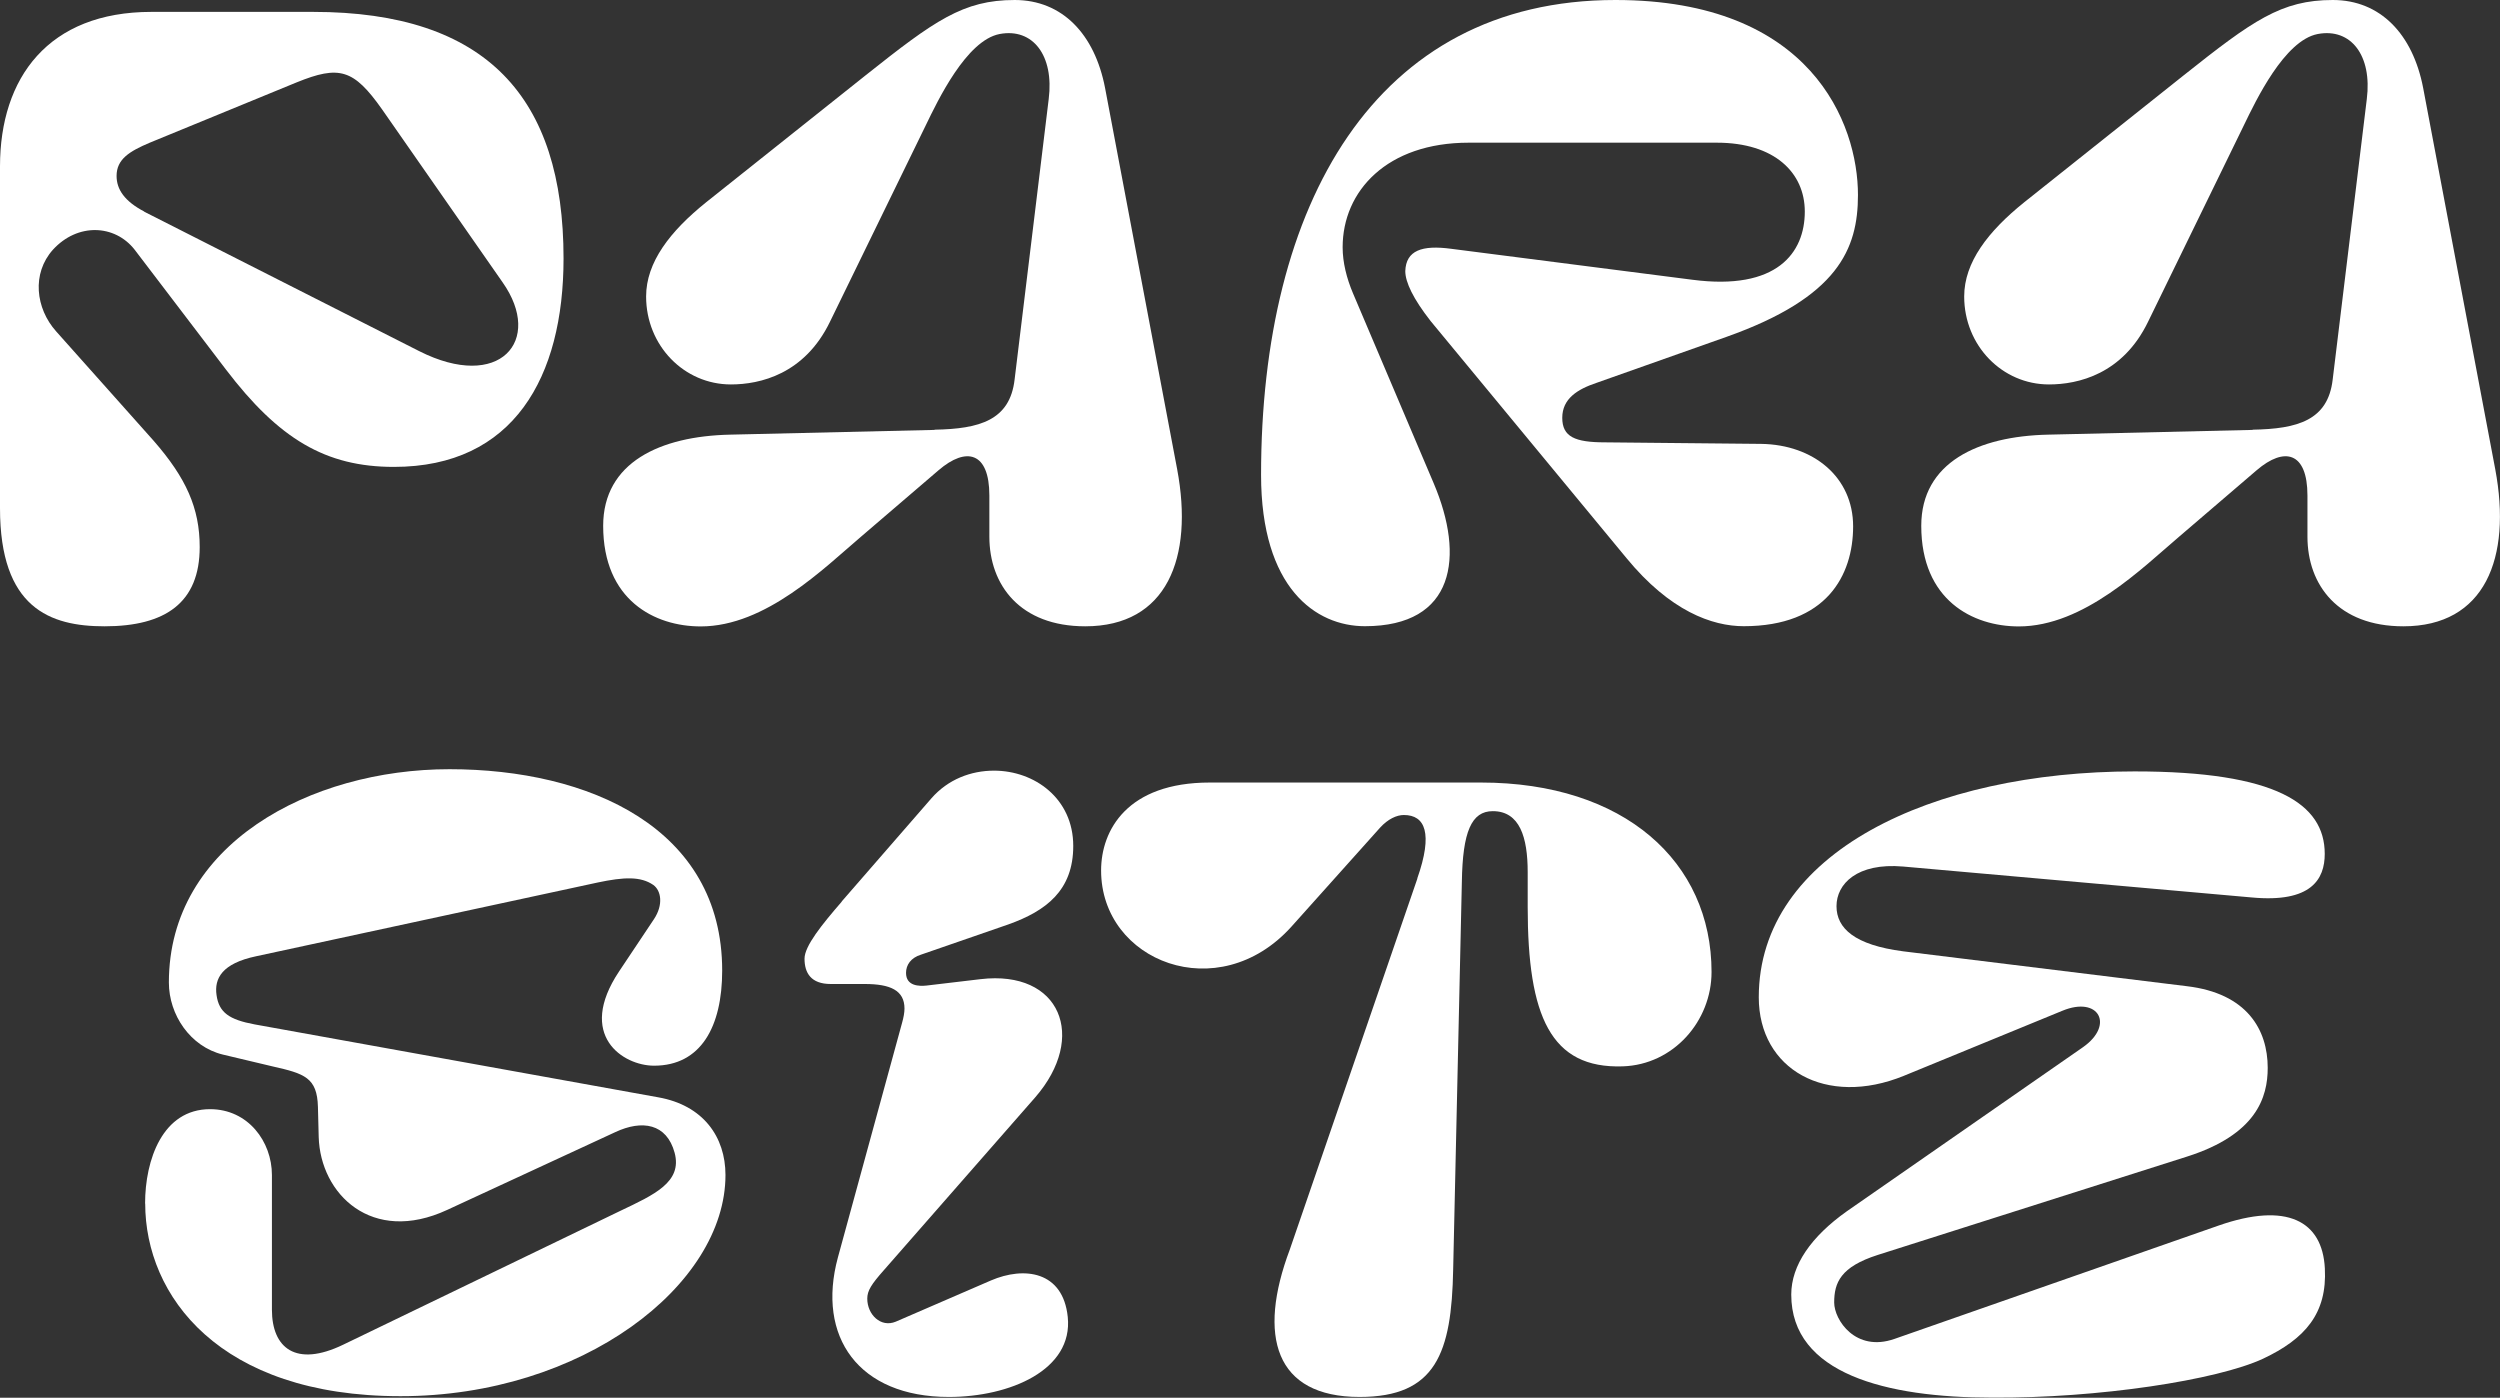
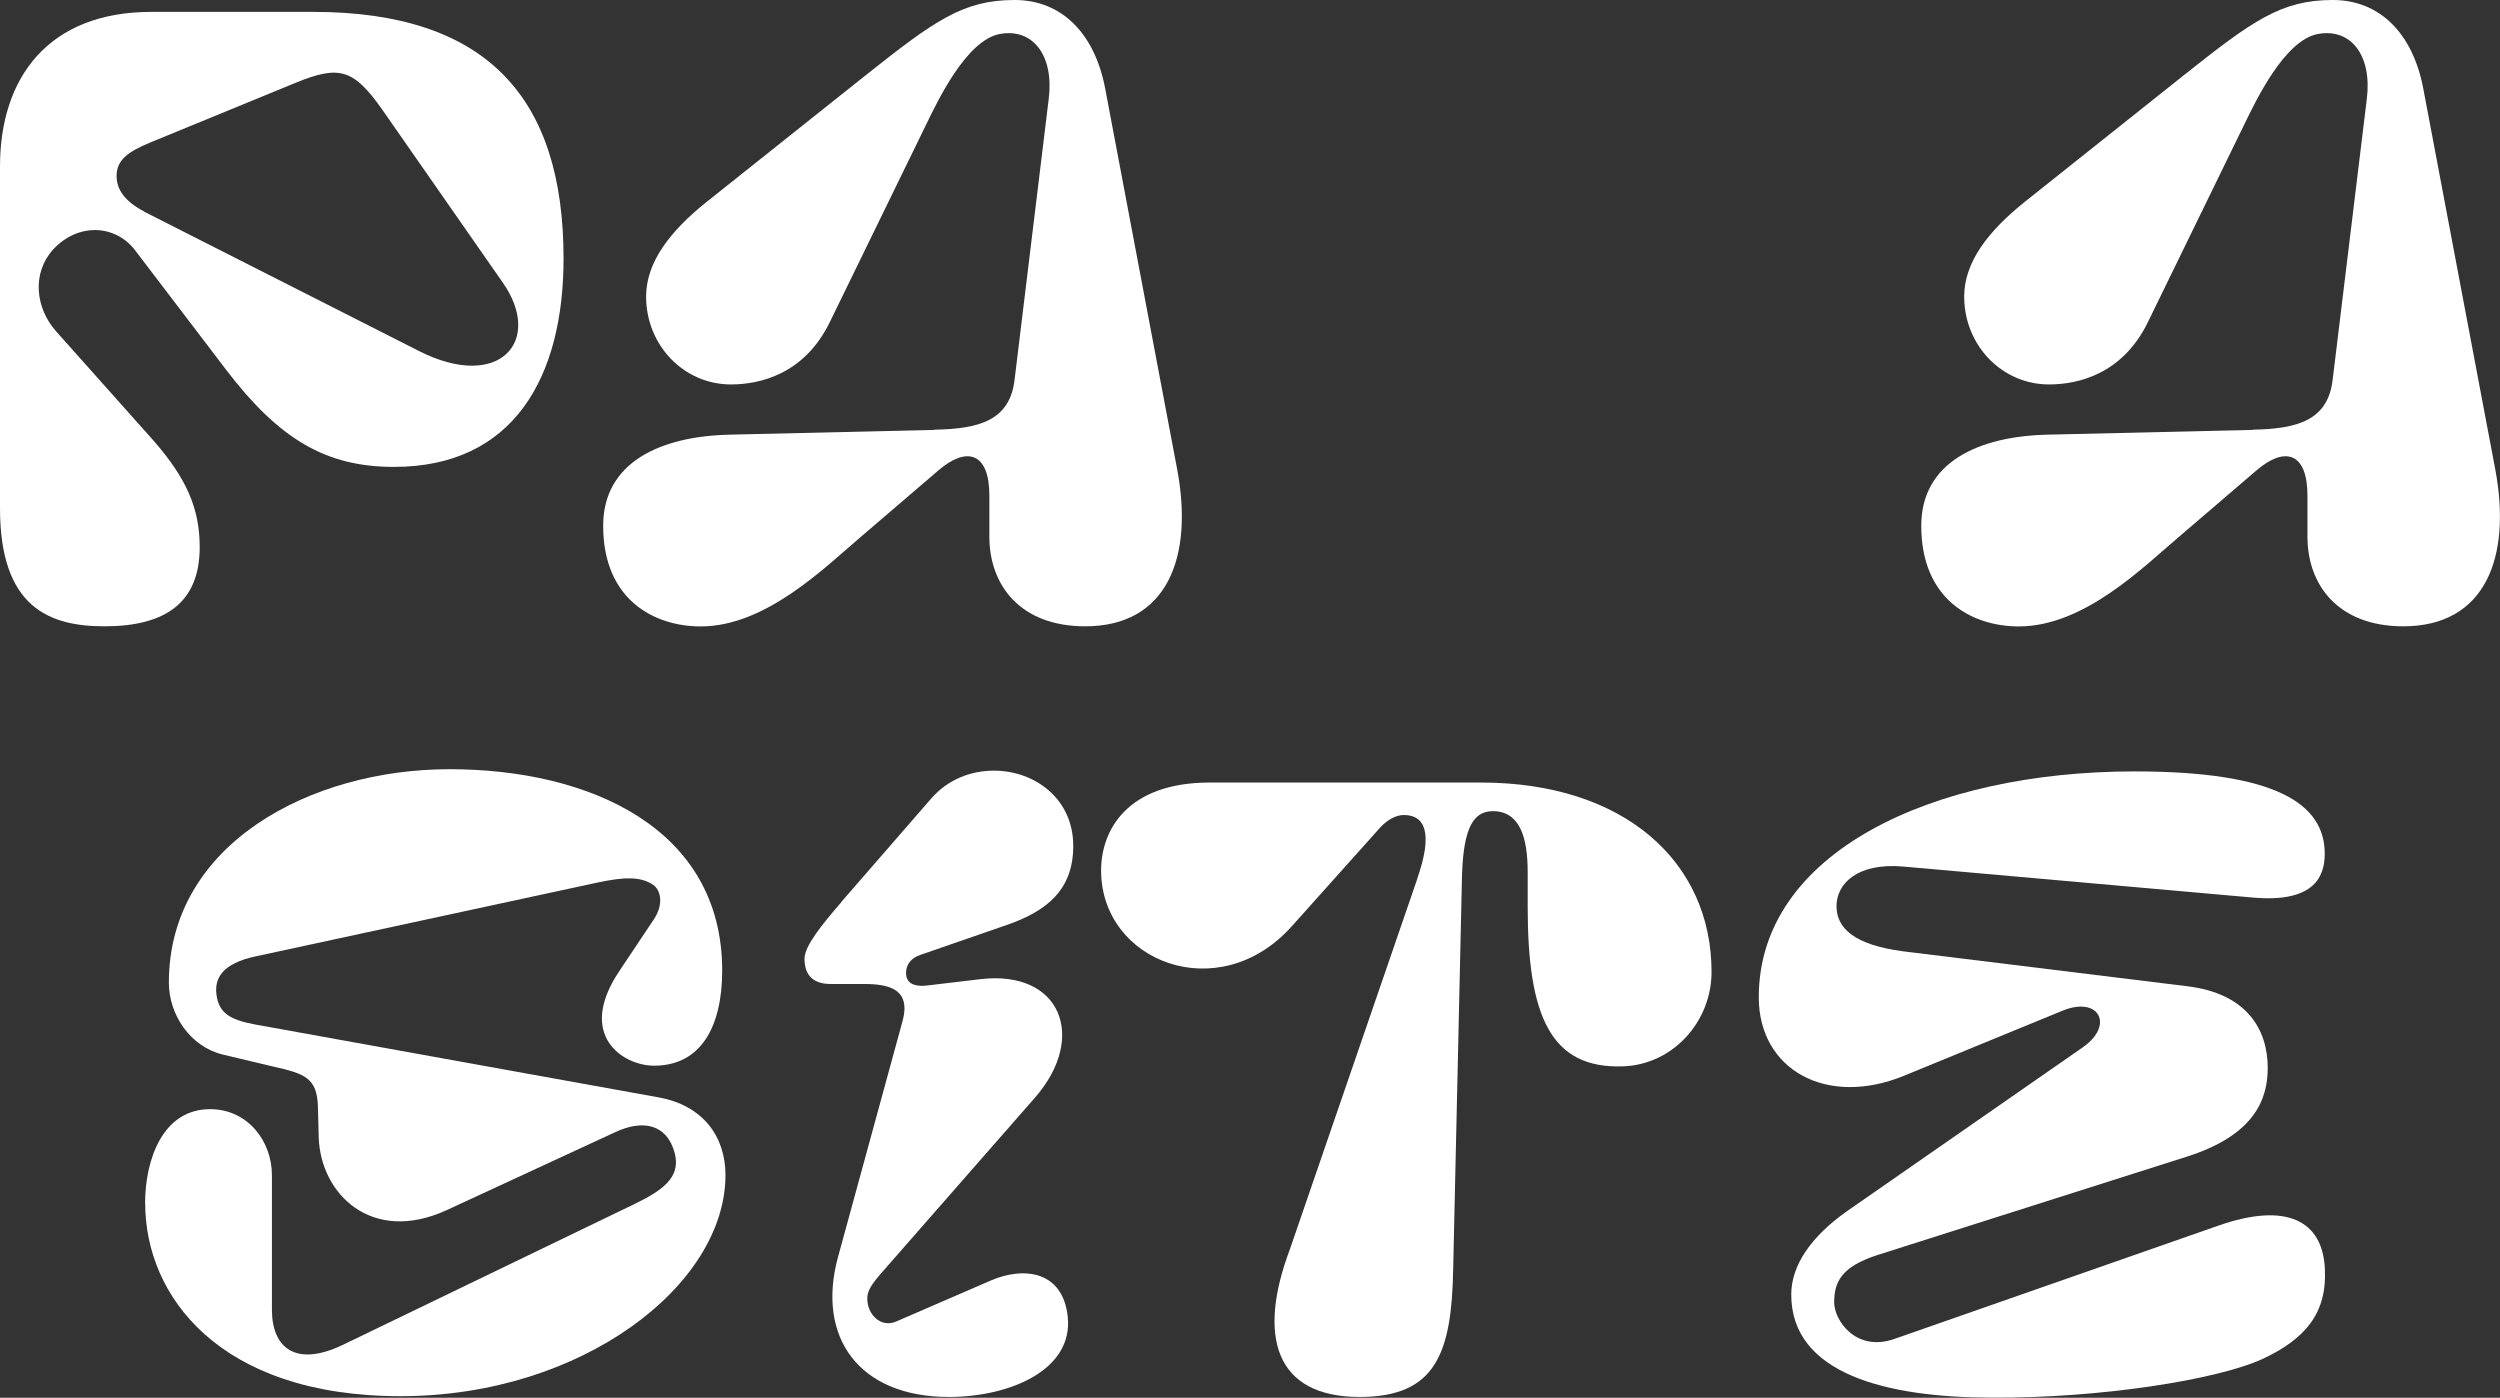
<svg xmlns="http://www.w3.org/2000/svg" width="220" height="123" viewBox="0 0 220 123" fill="none">
  <rect x="0" y="0" width="220" height="123" fill="#333333" stroke="none" />
  <path d="M27.552 1.046C42.83 1.046 49.592 8.583 49.592 22.738C49.592 33.201 45.194 41.087 34.663 41.087C28.666 41.087 24.549 38.645 19.87 32.503L11.848 21.972C10.104 19.744 6.83 19.599 4.66 21.972C2.78 24.065 3.129 27.136 4.941 29.161L13.524 38.791C16.382 42.065 17.574 44.72 17.574 48.14C17.574 53.023 14.57 55.115 9.203 55.115C4.389 55.115 0 53.507 0 44.72V14.648C0 6.839 4.253 1.046 13.321 1.046H27.552ZM12.691 18.63L36.901 30.905C43.944 34.46 47.858 29.994 44.225 24.84L33.626 9.63C31.117 6.074 29.858 5.725 26.089 7.256L13.185 12.555C11.373 13.321 10.259 14.018 10.259 15.481C10.259 16.663 10.957 17.709 12.701 18.62L12.691 18.63Z" fill="white" />
  <path d="M82.24 37.813C86.212 37.745 88.866 36.979 89.283 33.414L92.286 8.719C92.77 4.883 90.891 2.441 87.965 2.994C85.039 3.556 82.52 8.855 81.474 11.015L73.036 28.318C70.808 32.92 66.894 33.831 64.317 33.831C60.2 33.831 56.858 30.411 56.858 26.09C56.858 23.087 58.95 20.364 62.157 17.787L76.175 6.627C82.24 1.812 84.758 0 89.292 0C93.477 0 96.335 3.003 97.246 7.741L103.591 41.3C105.054 49.109 102.681 55.115 95.502 55.115C89.777 55.115 87.064 51.492 87.064 47.229V43.606C87.064 39.77 85.039 39.285 82.598 41.378L75.758 47.239C72.552 49.962 67.388 55.125 61.663 55.125C57.613 55.125 53.079 52.819 53.079 46.27C53.079 40.69 58.098 38.384 64.24 38.249L82.24 37.832V37.813Z" fill="white" />
-   <path d="M153.455 55.106C150.665 55.106 146.964 53.779 143.127 49.109L125.893 28.25C124.362 26.294 123.665 24.831 123.665 23.852C123.732 22.04 125.127 21.546 127.714 21.895L148.921 24.617C156.38 25.596 158.822 22.244 158.822 18.62C158.822 15.201 156.167 12.556 151.081 12.556H129.245C122.056 12.556 118.152 16.809 118.152 21.759C118.152 23.087 118.501 24.482 119.063 25.809L126.174 42.55C128.896 48.964 128.053 55.106 120.109 55.106C115.788 55.106 110.974 51.754 110.974 41.785C110.974 18.068 120.952 0 142.159 0C159.393 0 163.501 10.88 163.501 17.158C163.501 21.905 161.757 26.158 151.924 29.646L140.483 33.695C138.807 34.257 137.479 35.09 137.479 36.766C137.479 38.442 138.594 38.927 141.248 38.927L154.985 39.062C159.587 39.13 163.075 41.988 163.075 46.319C163.075 50.649 160.701 55.106 153.445 55.106H153.455Z" fill="white" />
  <path d="M198.231 37.813C202.203 37.745 204.858 36.979 205.274 33.414L208.278 8.719C208.762 4.883 206.882 2.441 203.957 2.994C201.031 3.556 198.512 8.855 197.466 11.015L189.028 28.318C186.8 32.92 182.886 33.831 180.309 33.831C176.192 33.831 172.849 30.411 172.849 26.09C172.849 23.087 174.942 20.364 178.148 17.787L192.167 6.627C198.231 1.812 200.75 0 205.284 0C209.469 0 212.327 3.003 213.238 7.741L219.583 41.3C221.046 49.109 218.673 55.115 211.494 55.115C205.768 55.115 203.056 51.492 203.056 47.229V43.606C203.056 39.77 201.031 39.285 198.59 41.378L191.75 47.239C188.543 49.962 183.38 55.125 177.654 55.125C173.605 55.125 169.071 52.819 169.071 46.27C169.071 40.69 174.089 38.384 180.231 38.249L198.231 37.832V37.813Z" fill="white" />
  <path d="M12.768 105.91C12.768 102.073 14.299 97.607 18.484 97.607C21.836 97.607 23.929 100.465 23.929 103.401V115.259C23.929 118.611 26.021 120.355 30.206 118.33L54.62 106.54C57.545 105.145 60.064 104.03 59.367 101.444C58.669 98.867 56.509 98.518 54.135 99.632L39.352 106.472C32.725 109.543 28.191 105.077 28.046 100.058L27.978 97.404C27.91 94.827 26.796 94.478 24.006 93.848L19.608 92.802C16.75 92.104 14.861 89.314 14.861 86.456C14.861 74.317 27.281 67.69 39.555 67.69C51.83 67.69 63.552 72.854 63.552 85.41C63.552 90.361 61.672 93.781 57.555 93.781C54.833 93.781 50.715 91.126 54.484 85.478L57.555 80.876C58.388 79.617 58.185 78.367 57.487 77.873C56.373 77.107 54.901 77.175 52.605 77.659L22.543 84.15C19.54 84.78 18.843 86.108 19.056 87.57C19.269 89.101 20.17 89.731 22.408 90.147L57.913 96.561C61.885 97.258 63.842 100.049 63.842 103.401C63.842 113.099 51.219 122.864 35.244 122.864C19.269 122.864 12.778 114.009 12.778 105.91H12.768Z" fill="white" />
  <path d="M74.073 79.326L81.959 70.258C83.421 68.582 85.446 67.817 87.471 67.817C91.026 67.817 94.446 70.258 94.446 74.444C94.446 78.348 92.073 80.159 88.73 81.351L81.058 84.006C80.147 84.287 79.731 84.916 79.731 85.614C79.731 86.796 80.912 86.796 81.542 86.728L86.289 86.166C93.332 85.333 95.706 91.262 91.104 96.561L77.783 111.772C76.669 113.031 76.32 113.583 76.32 114.281C76.32 115.676 77.502 116.858 78.829 116.306L87.2 112.682C90.126 111.423 93.545 111.849 93.962 115.889C94.446 120.559 88.866 122.932 83.499 122.932C75.545 122.932 71.845 117.633 73.734 110.658L79.382 90.012C79.517 89.528 79.595 89.102 79.595 88.753C79.595 87.145 78.335 86.592 76.107 86.592H73.104C71.36 86.592 70.798 85.614 70.798 84.364C70.798 83.25 72.329 81.361 74.073 79.346V79.326Z" fill="white" />
  <path d="M124.721 77.301C126.116 73.329 125.418 71.721 123.539 71.721C122.909 71.721 122.144 72.07 121.446 72.835L113.638 81.554C107.224 88.665 96.897 84.625 96.897 76.604C96.897 73.048 99.203 68.863 106.459 68.863H130.32C142.943 68.863 150.616 75.838 150.616 85.536C150.616 89.857 147.264 93.693 142.808 93.839C136.462 94.052 134.437 89.44 134.437 79.82V76.749C134.437 73.678 133.74 71.382 131.366 71.382C129.487 71.382 128.712 73.193 128.644 77.592L127.879 111.704C127.743 119.096 126.348 122.932 119.644 122.932C112.185 122.932 110.644 117.565 113.502 109.96L124.73 77.311L124.721 77.301Z" fill="white" />
  <path d="M167.473 76.255C163.423 75.906 161.612 77.785 161.612 79.743C161.612 81.7 163.22 83.162 167.473 83.715L192.448 86.786C197.747 87.415 199.559 90.622 199.559 93.974C199.559 96.551 198.58 99.836 192.448 101.783L165.244 110.434C161.97 111.481 161.408 112.876 161.408 114.62C161.408 116.15 163.288 119.018 166.707 117.826L195.238 107.848C201.235 105.755 204.373 107.431 204.587 111.616C204.8 115.588 202.843 117.826 199.142 119.57C195.093 121.45 184.63 123.058 175.281 122.99C166 122.99 157.63 120.897 157.63 113.922C157.63 111.345 159.374 108.826 162.513 106.598L183.303 92.153C186.093 90.196 184.698 87.619 181.491 88.946L167.54 94.672C160.701 97.462 154.772 94.11 154.772 87.764C154.772 75.063 169.982 67.884 187.836 67.884C200.324 67.884 204.577 70.742 204.577 75.141C204.577 77.369 203.395 79.462 198.164 78.977L167.473 76.255Z" fill="white" />
</svg>